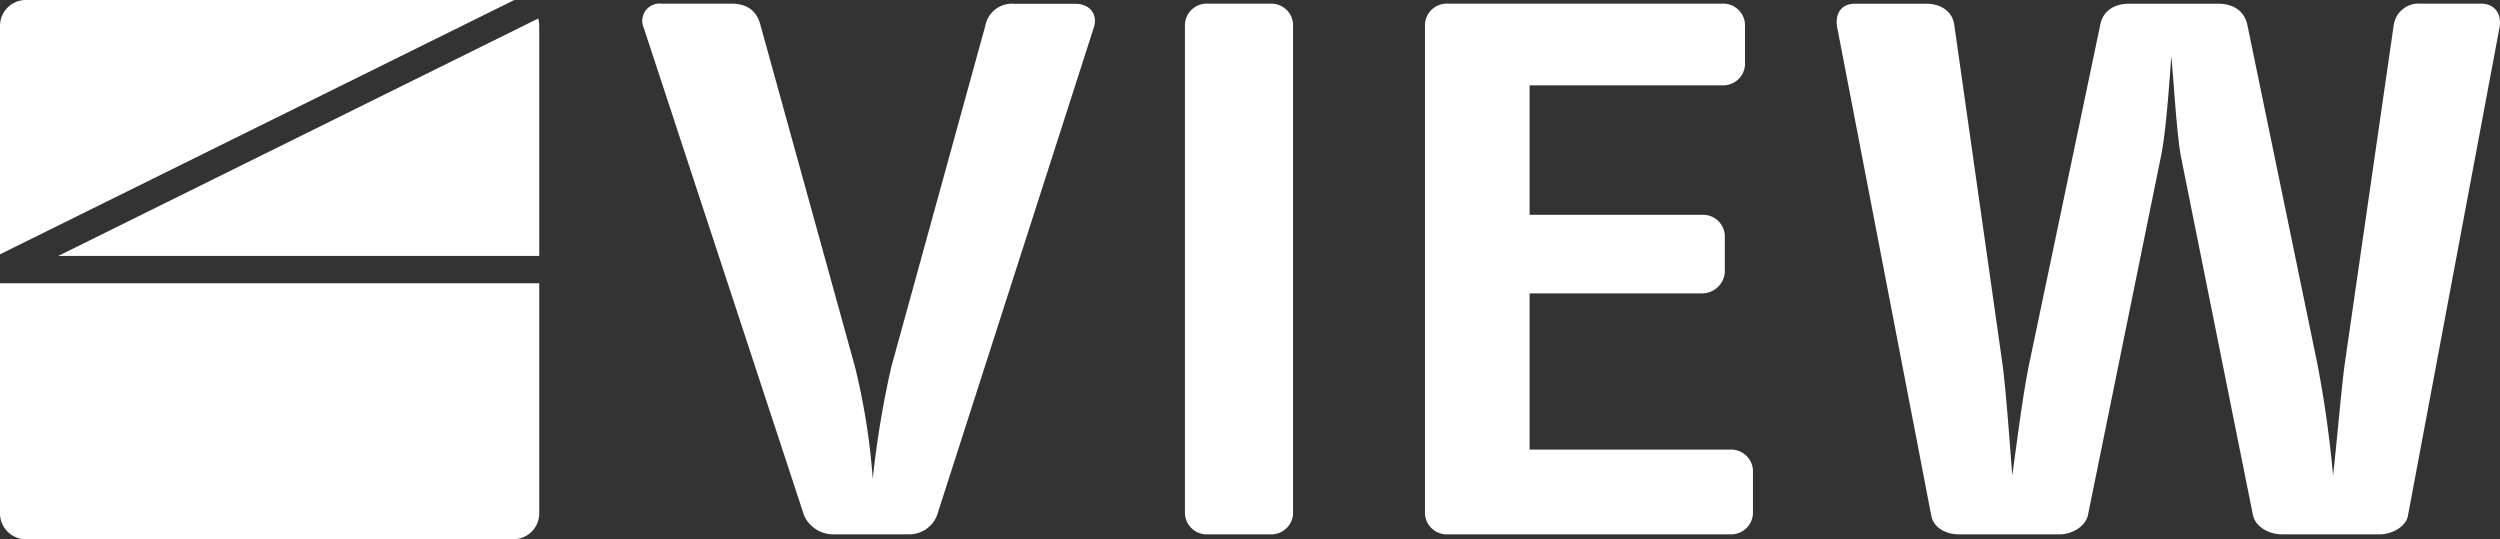
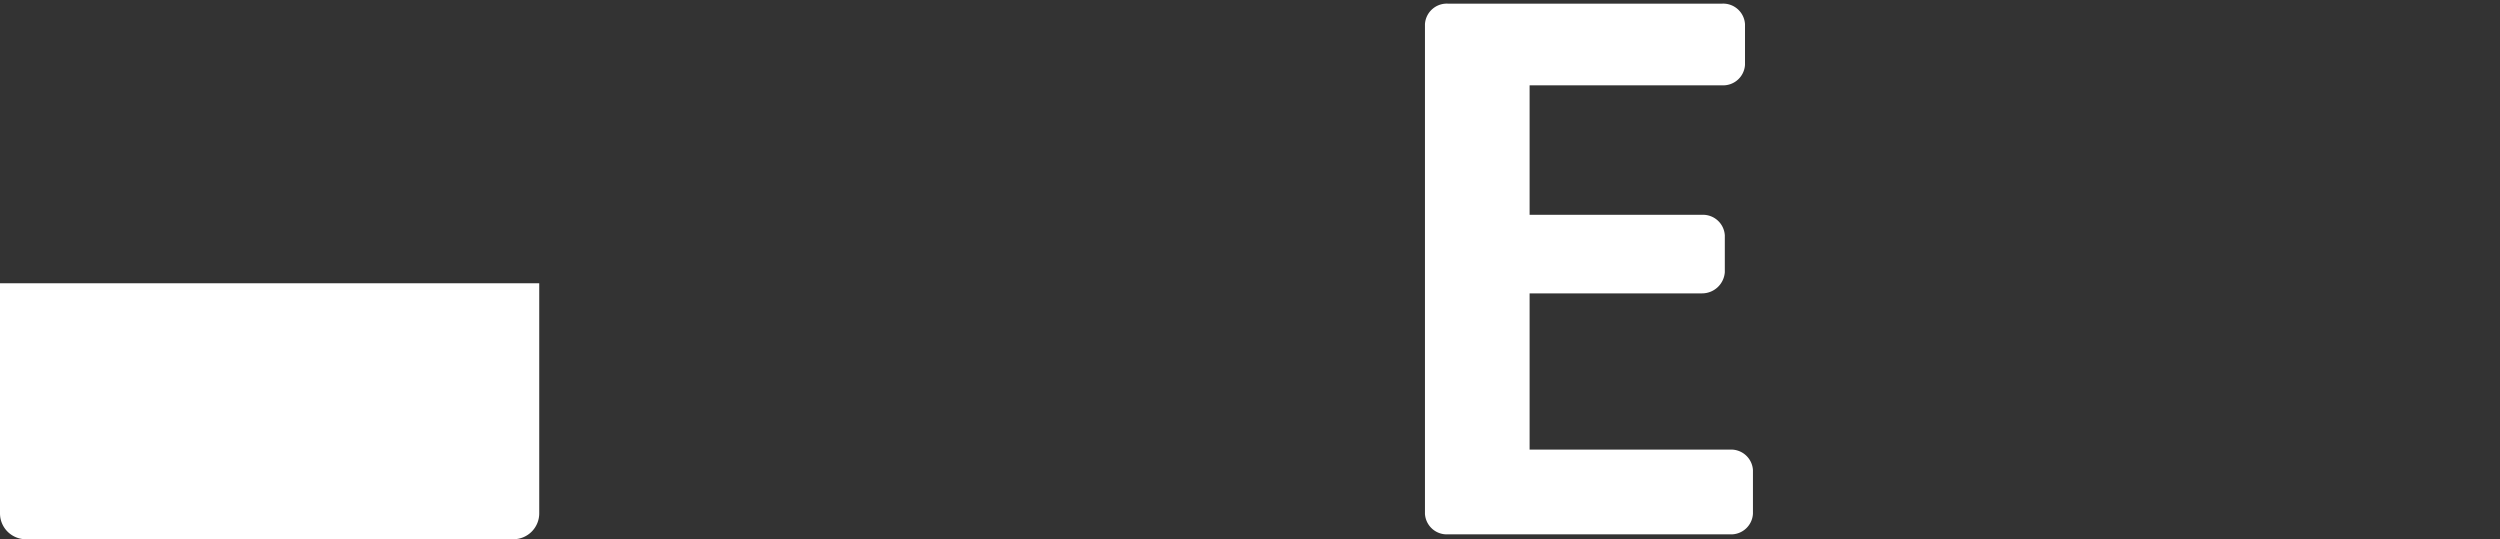
<svg xmlns="http://www.w3.org/2000/svg" viewBox="0 0 343.08 73.98">
  <rect x="0" y="0" width="343.08" height="73.98" fill="#333333" stroke="none" />
  <defs>
    <style>.cls-1{fill:#fff;}</style>
  </defs>
  <g id="Ebene_2" data-name="Ebene 2">
    <g id="Ebene_1-2" data-name="Ebene 1">
-       <path class="cls-1" d="M128.58,70.75a4.1,4.1,0,0,1-3.86,2.58H114.35a4.4,4.4,0,0,1-4-2.58l-22-66.91A2.38,2.38,0,0,1,90.82.5h9.53q3.25,0,4,2.91l13,47a92.46,92.46,0,0,1,2.42,15.3,133.11,133.11,0,0,1,2.53-15.3L135.22,3.52a3.72,3.72,0,0,1,4-3h8.33c2.17,0,3.14,1.62,2.53,3.34Z" />
-       <path class="cls-1" d="M174.31,73.33h-8.56a3,3,0,0,1-3.14-2.8V3.31A3,3,0,0,1,165.75.5h8.56a3,3,0,0,1,3.14,2.81V70.53A3,3,0,0,1,174.31,73.33Z" />
      <path class="cls-1" d="M237.42,73.33H198.69a3,3,0,0,1-3.14-2.8V3.31A3,3,0,0,1,198.69.5h37.65a3,3,0,0,1,3.13,2.81v5.6a3,3,0,0,1-3.13,2.8H209.91V29.48h23.65a3,3,0,0,1,3.14,2.81v5.06a3.13,3.13,0,0,1-3.14,2.91H209.91V61.7h27.51a3,3,0,0,1,3.14,2.8v6A3,3,0,0,1,237.42,73.33Z" />
-       <path class="cls-1" d="M330.45,70.75c-.24,1.5-2.17,2.58-3.86,2.58h-13.4c-1.81,0-3.61-1-4-2.58l-9.89-49.24c-.6-3.12-1-10.56-1.33-13.79-.24,3.23-.72,10.56-1.45,13.9l-10,49.13c-.36,1.5-2.17,2.58-3.86,2.58H268.79c-1.69,0-3.38-.86-3.74-2.48l-12.91-67c-.36-1.72.36-3.34,2.41-3.34h9.78c2.05,0,3.62,1.08,3.86,2.91l6.63,46.65c.49,3.77,1,11,1.33,15.19.61-4.42,1.45-11.09,2.29-15.19l9.78-46.65c.36-1.94,1.93-2.91,4-2.91h12.19c2.17,0,3.62,1.08,4,2.91L318,49.85a152.24,152.24,0,0,1,2.17,15.4c.49-4.2,1.09-11.42,1.57-15.08l6.76-46.76A3.44,3.44,0,0,1,332.14.5h8.32c2.05,0,2.9,1.62,2.54,3.34Z" />
-       <path class="cls-1" d="M70.44,0H3.54A3.55,3.55,0,0,0,0,3.54V34.9L70.58,0Z" />
-       <path class="cls-1" d="M74,35.12V3.54a3.5,3.5,0,0,0-.14-1L8,35.12Z" />
      <path class="cls-1" d="M0,70.44A3.55,3.55,0,0,0,3.54,74h66.9A3.55,3.55,0,0,0,74,70.44V38.87H0Z" />
    </g>
  </g>
</svg>